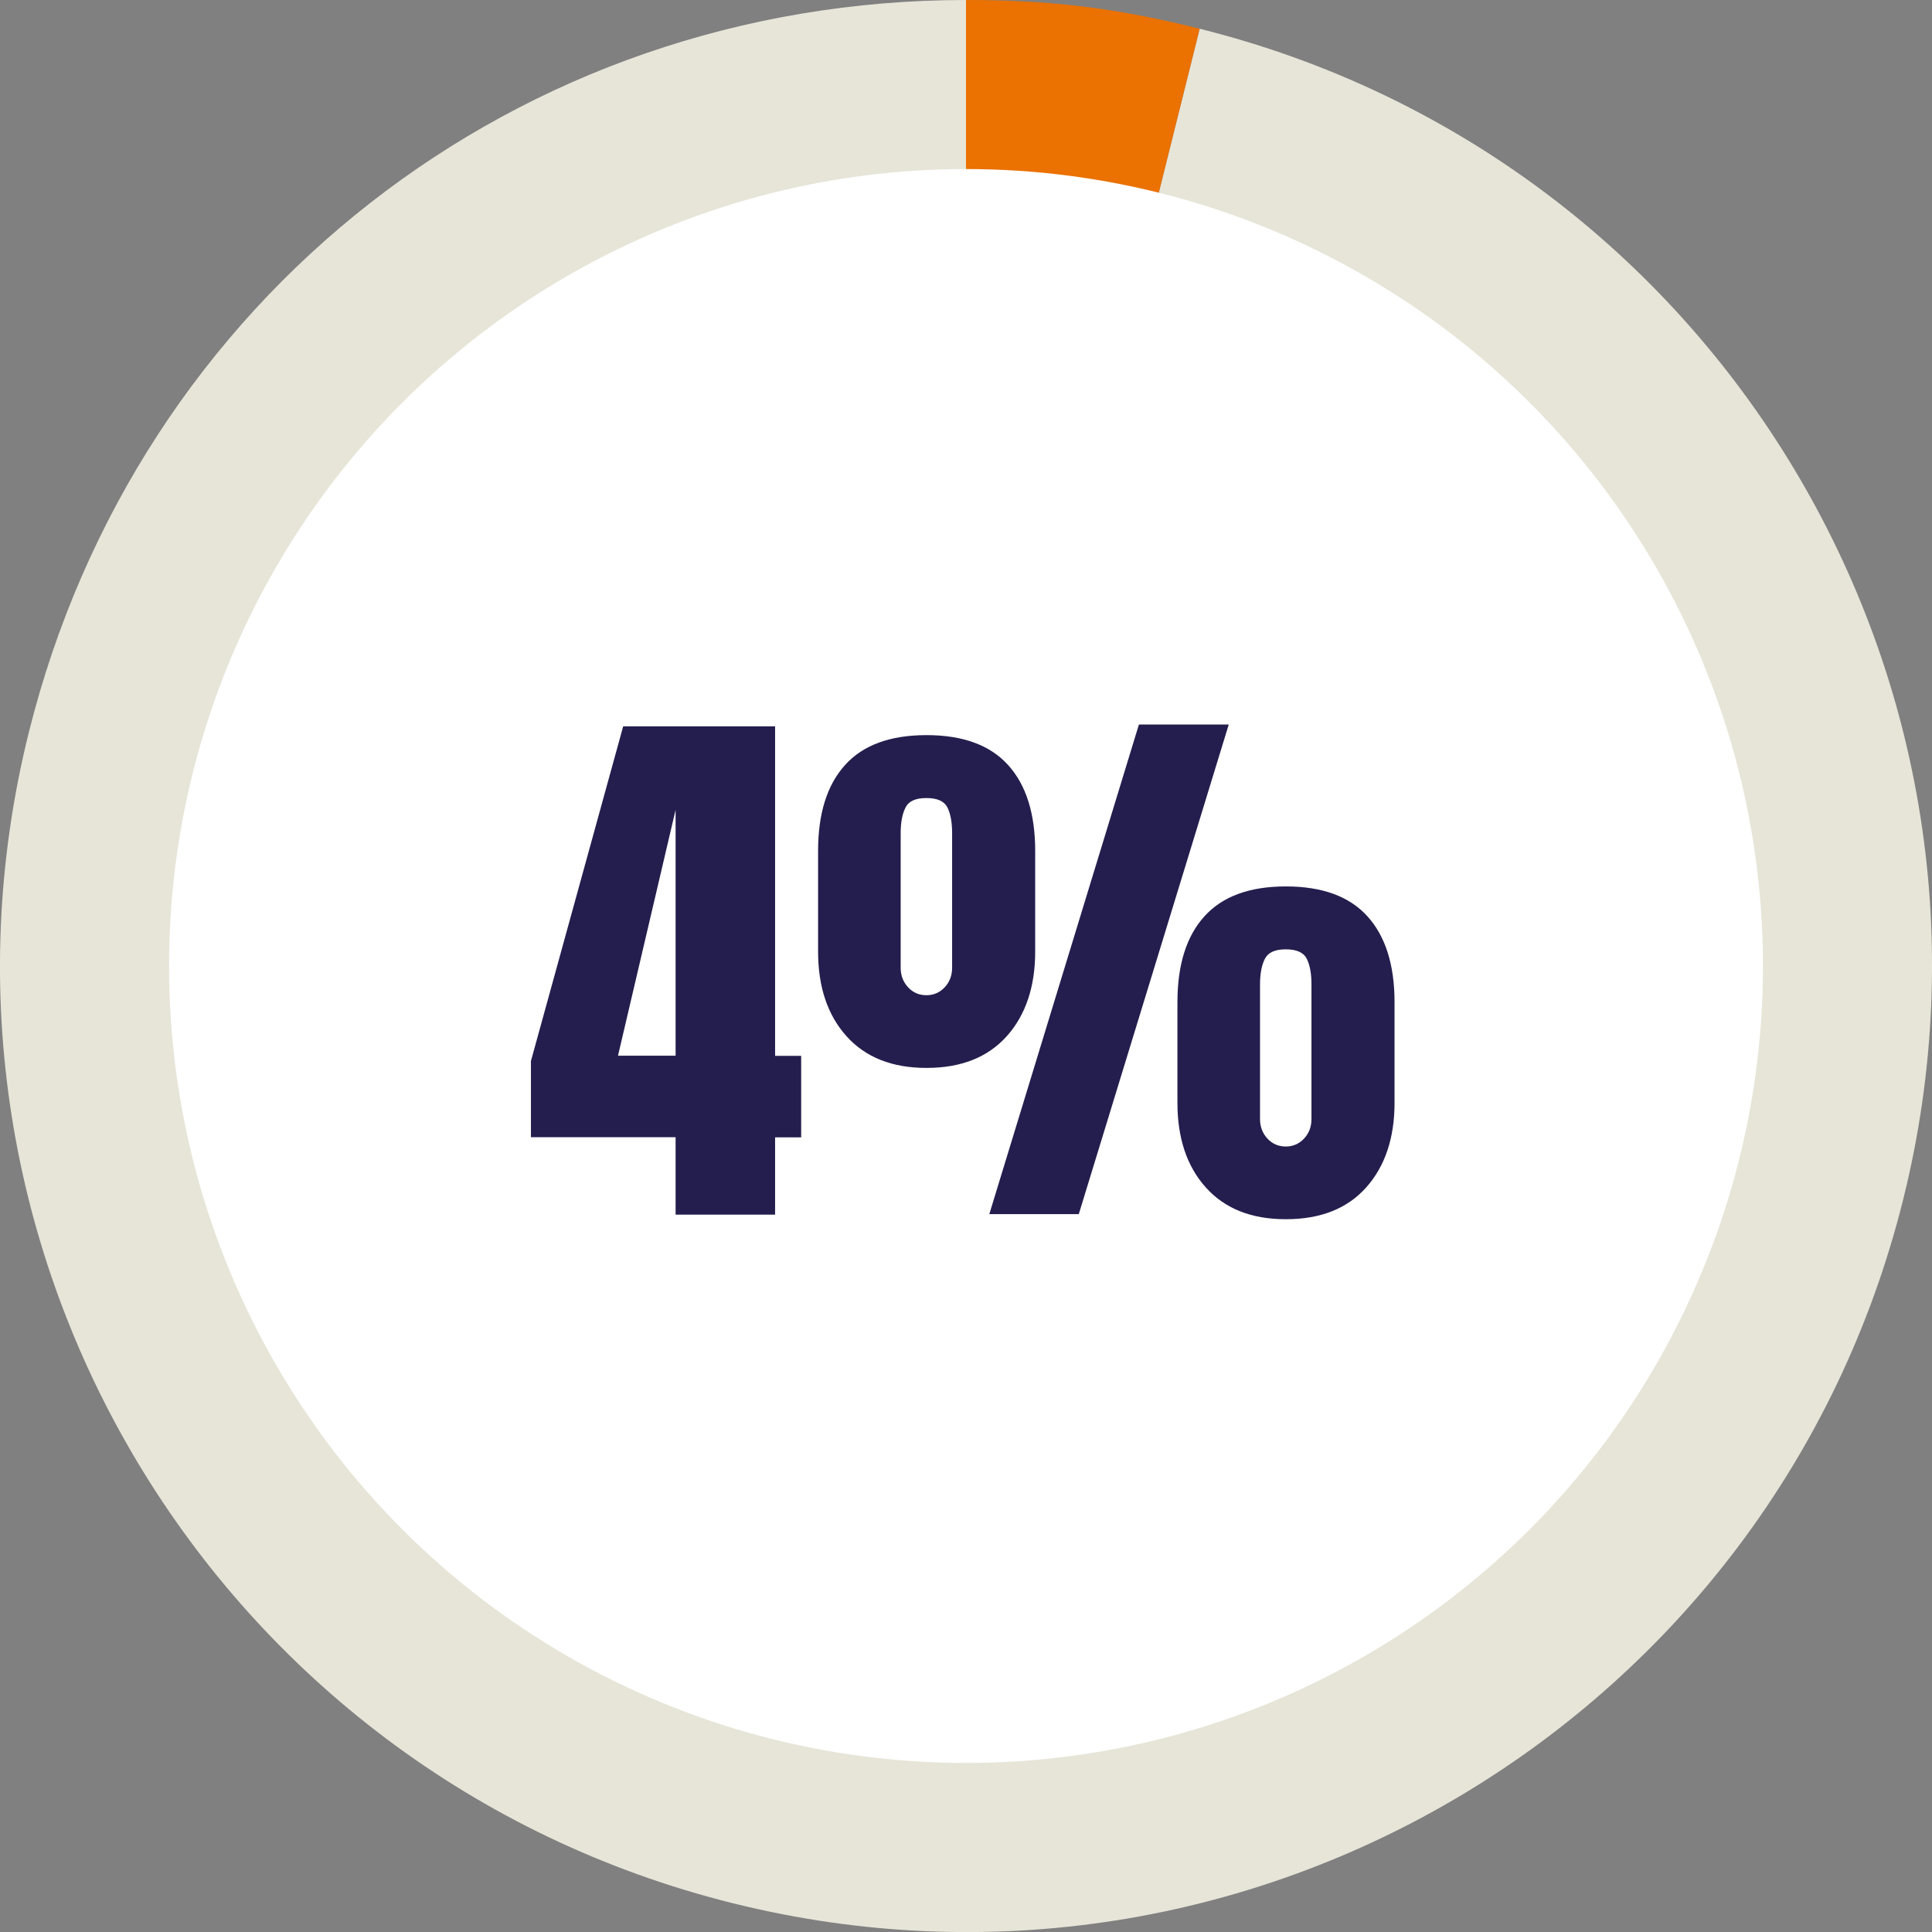
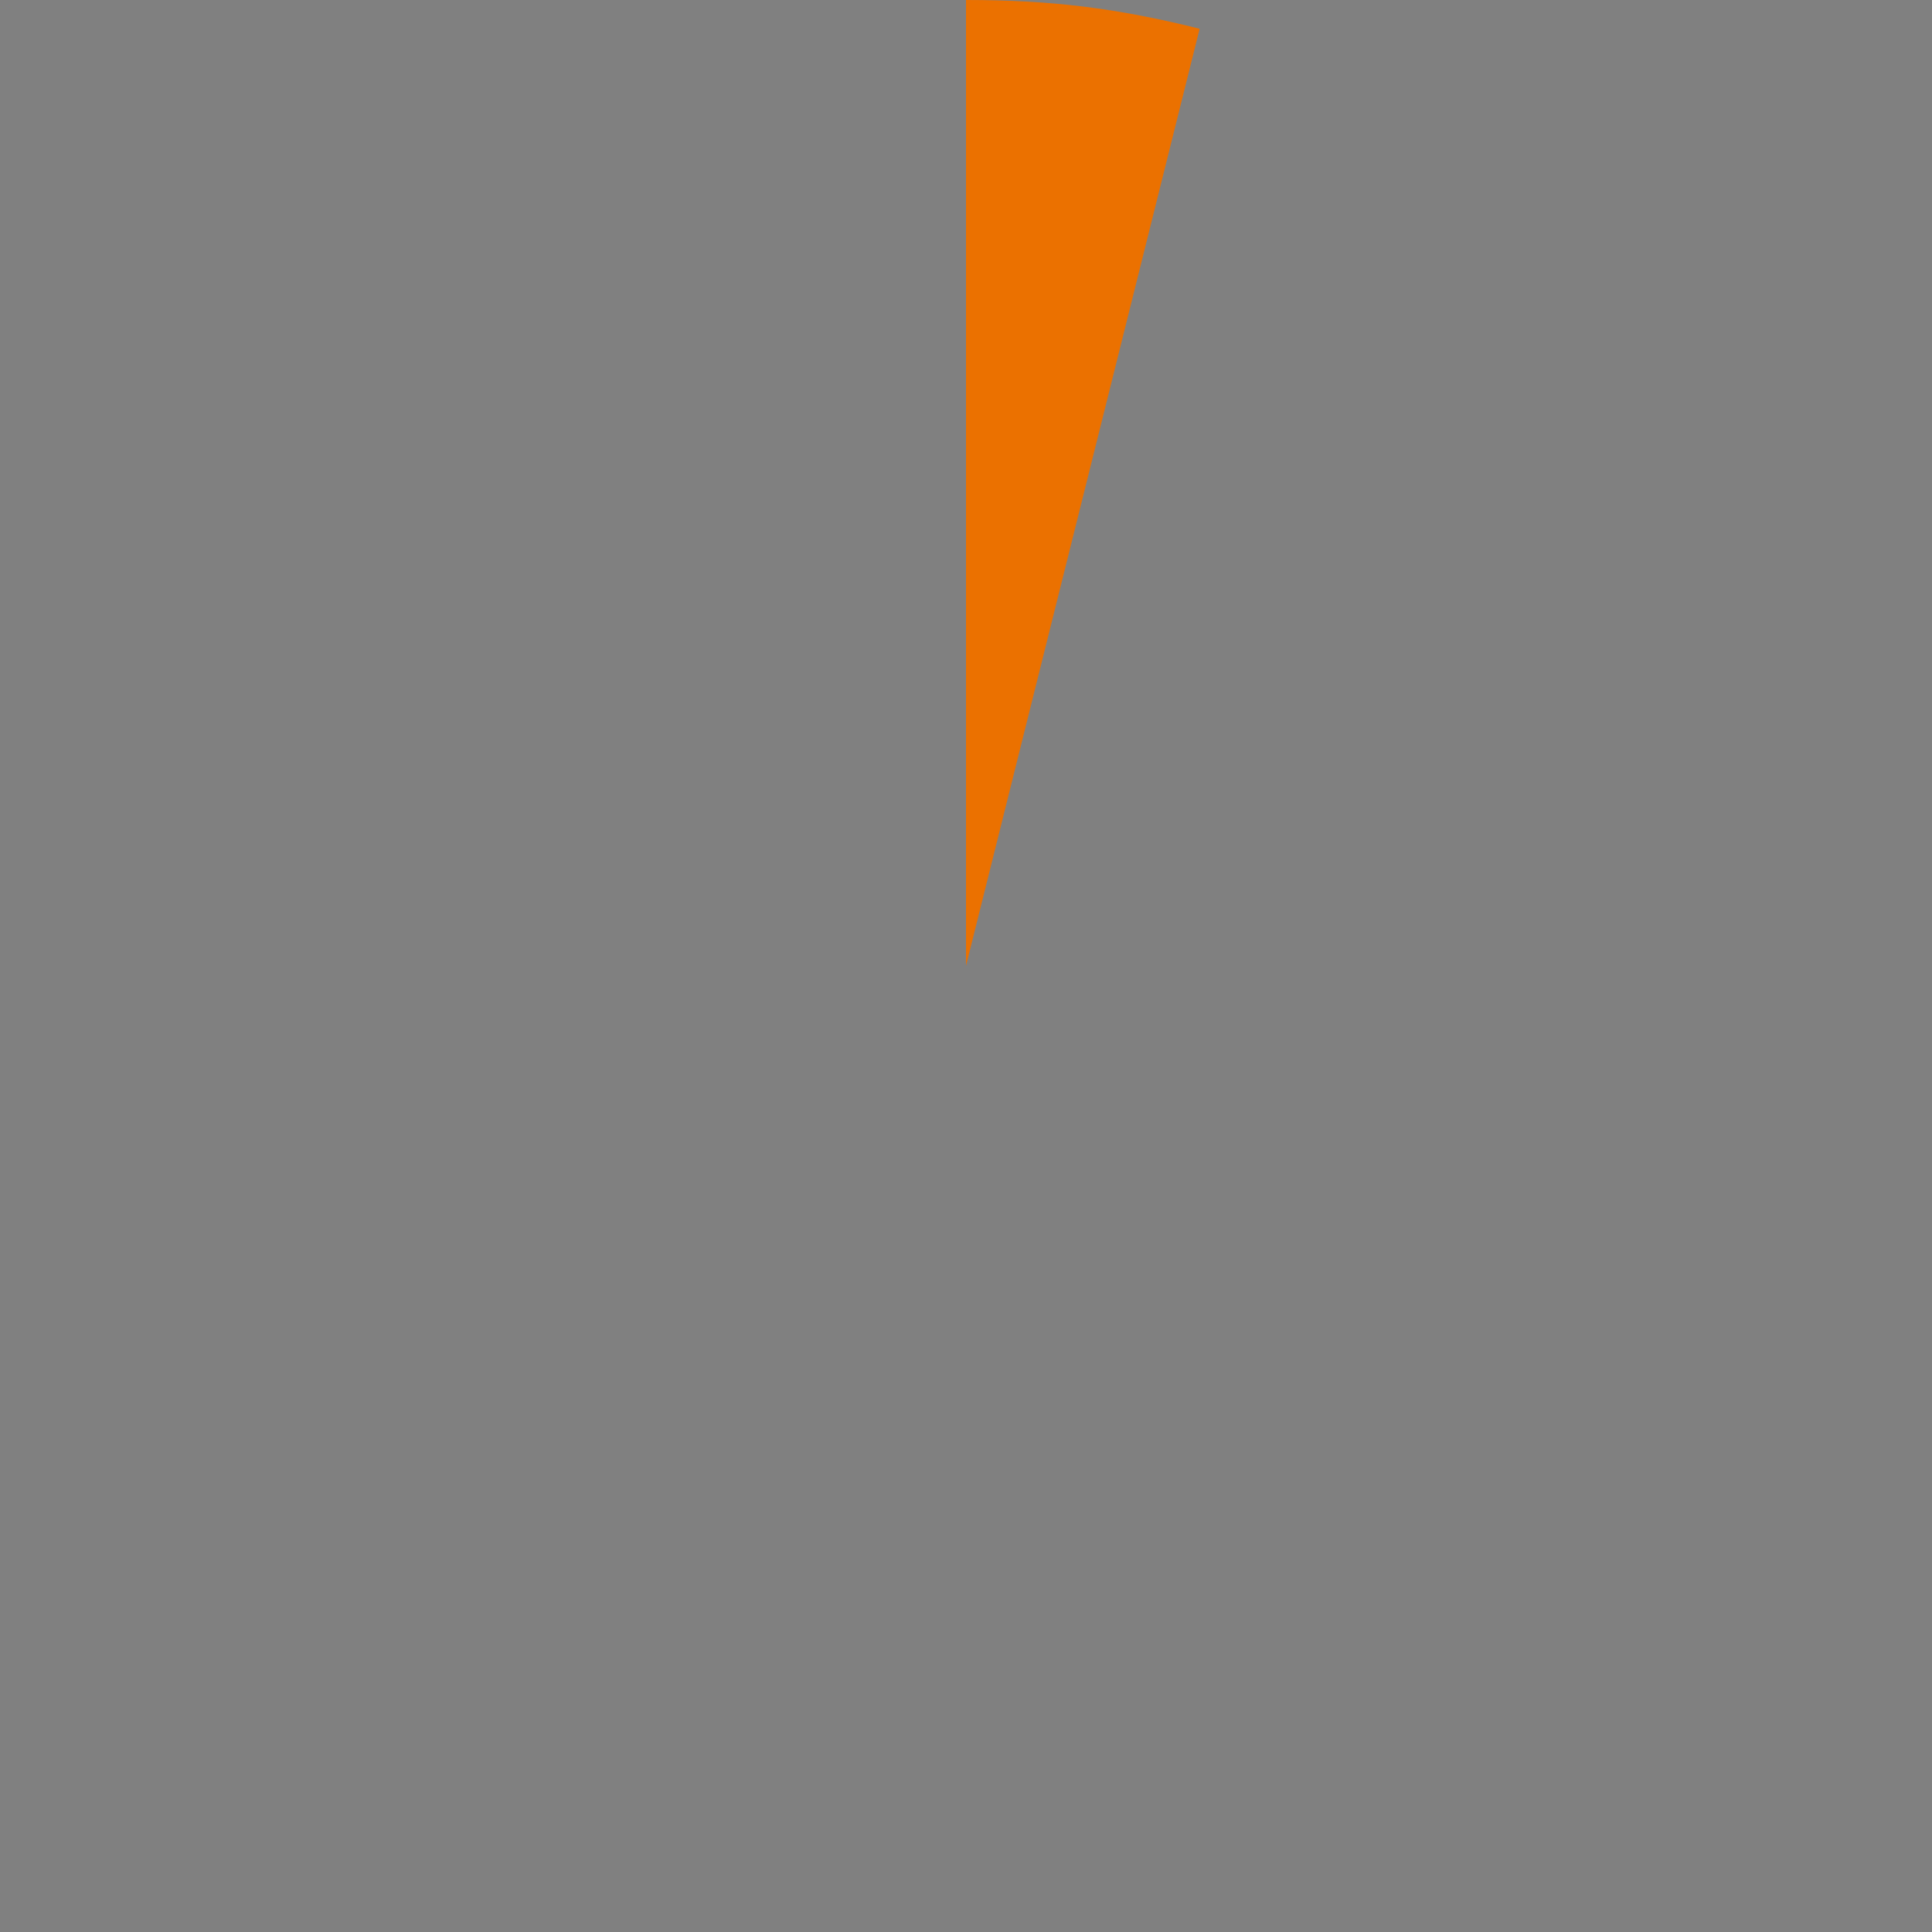
<svg xmlns="http://www.w3.org/2000/svg" id="_4" viewBox="0 0 160 160">
  <rect x="0" y="0" width="160" height="160" fill="#808080" stroke="none" />
-   <path d="M80,79.99L99.35,2.38c42.86,10.69,68.94,54.1,58.26,96.97-10.69,42.87-54.09,68.95-96.95,58.26C17.79,146.92-8.29,103.5,2.39,60.64,11.37,24.63,42.9,0,80,0v79.99Z" fill="#e7e5d8" />
  <path d="M80,79.99V0c7.07,0,12.49.67,19.35,2.38l-19.35,77.61Z" fill="#eb7100" />
-   <circle cx="80" cy="80" r="66" fill="#fff" />
-   <rect x="16.69" y="60.16" width="126.63" height="71.41" fill="none" />
-   <path d="M55.95,100.58v-6.4h-11.98v-6.31l7.64-27.72h12.58v27.29h2.16v6.75h-2.16v6.4h-8.24ZM51.18,87.43h4.77v-20.36l-4.77,20.36Z" fill="#241e4e" />
-   <path d="M76.72,88.44c-2.85,0-5.05-.88-6.62-2.63-1.57-1.75-2.35-4.09-2.35-7.01v-8.33c0-3.09.74-5.46,2.23-7.11,1.48-1.65,3.73-2.48,6.75-2.48s5.27.83,6.76,2.48c1.49,1.65,2.24,4.02,2.24,7.11v8.33c0,2.92-.79,5.26-2.35,7.01-1.57,1.75-3.78,2.63-6.64,2.63ZM76.72,82.42c.6,0,1.1-.22,1.51-.65.41-.44.62-.98.62-1.62v-11.15c0-.9-.13-1.61-.39-2.13-.26-.52-.84-.78-1.74-.78s-1.47.26-1.73.79c-.27.53-.4,1.24-.4,2.12v11.15c0,.64.21,1.18.62,1.62.41.44.92.65,1.51.65ZM81.93,100.55l12.39-40.55h7.44l-12.42,40.55h-7.41ZM106.48,100.97c-2.85,0-5.05-.88-6.62-2.63s-2.35-4.09-2.35-7.01v-8.33c0-3.09.74-5.46,2.23-7.11s3.73-2.48,6.75-2.48,5.27.83,6.76,2.48,2.24,4.02,2.24,7.11v8.33c0,2.92-.79,5.26-2.35,7.01s-3.78,2.63-6.64,2.63ZM106.48,94.95c.6,0,1.1-.22,1.51-.65.41-.44.62-.98.62-1.62v-11.15c0-.9-.13-1.61-.39-2.13-.26-.52-.84-.78-1.74-.78s-1.46.26-1.73.79c-.27.53-.4,1.24-.4,2.12v11.15c0,.64.21,1.18.62,1.62.41.44.92.65,1.52.65Z" fill="#241e4e" />
</svg>